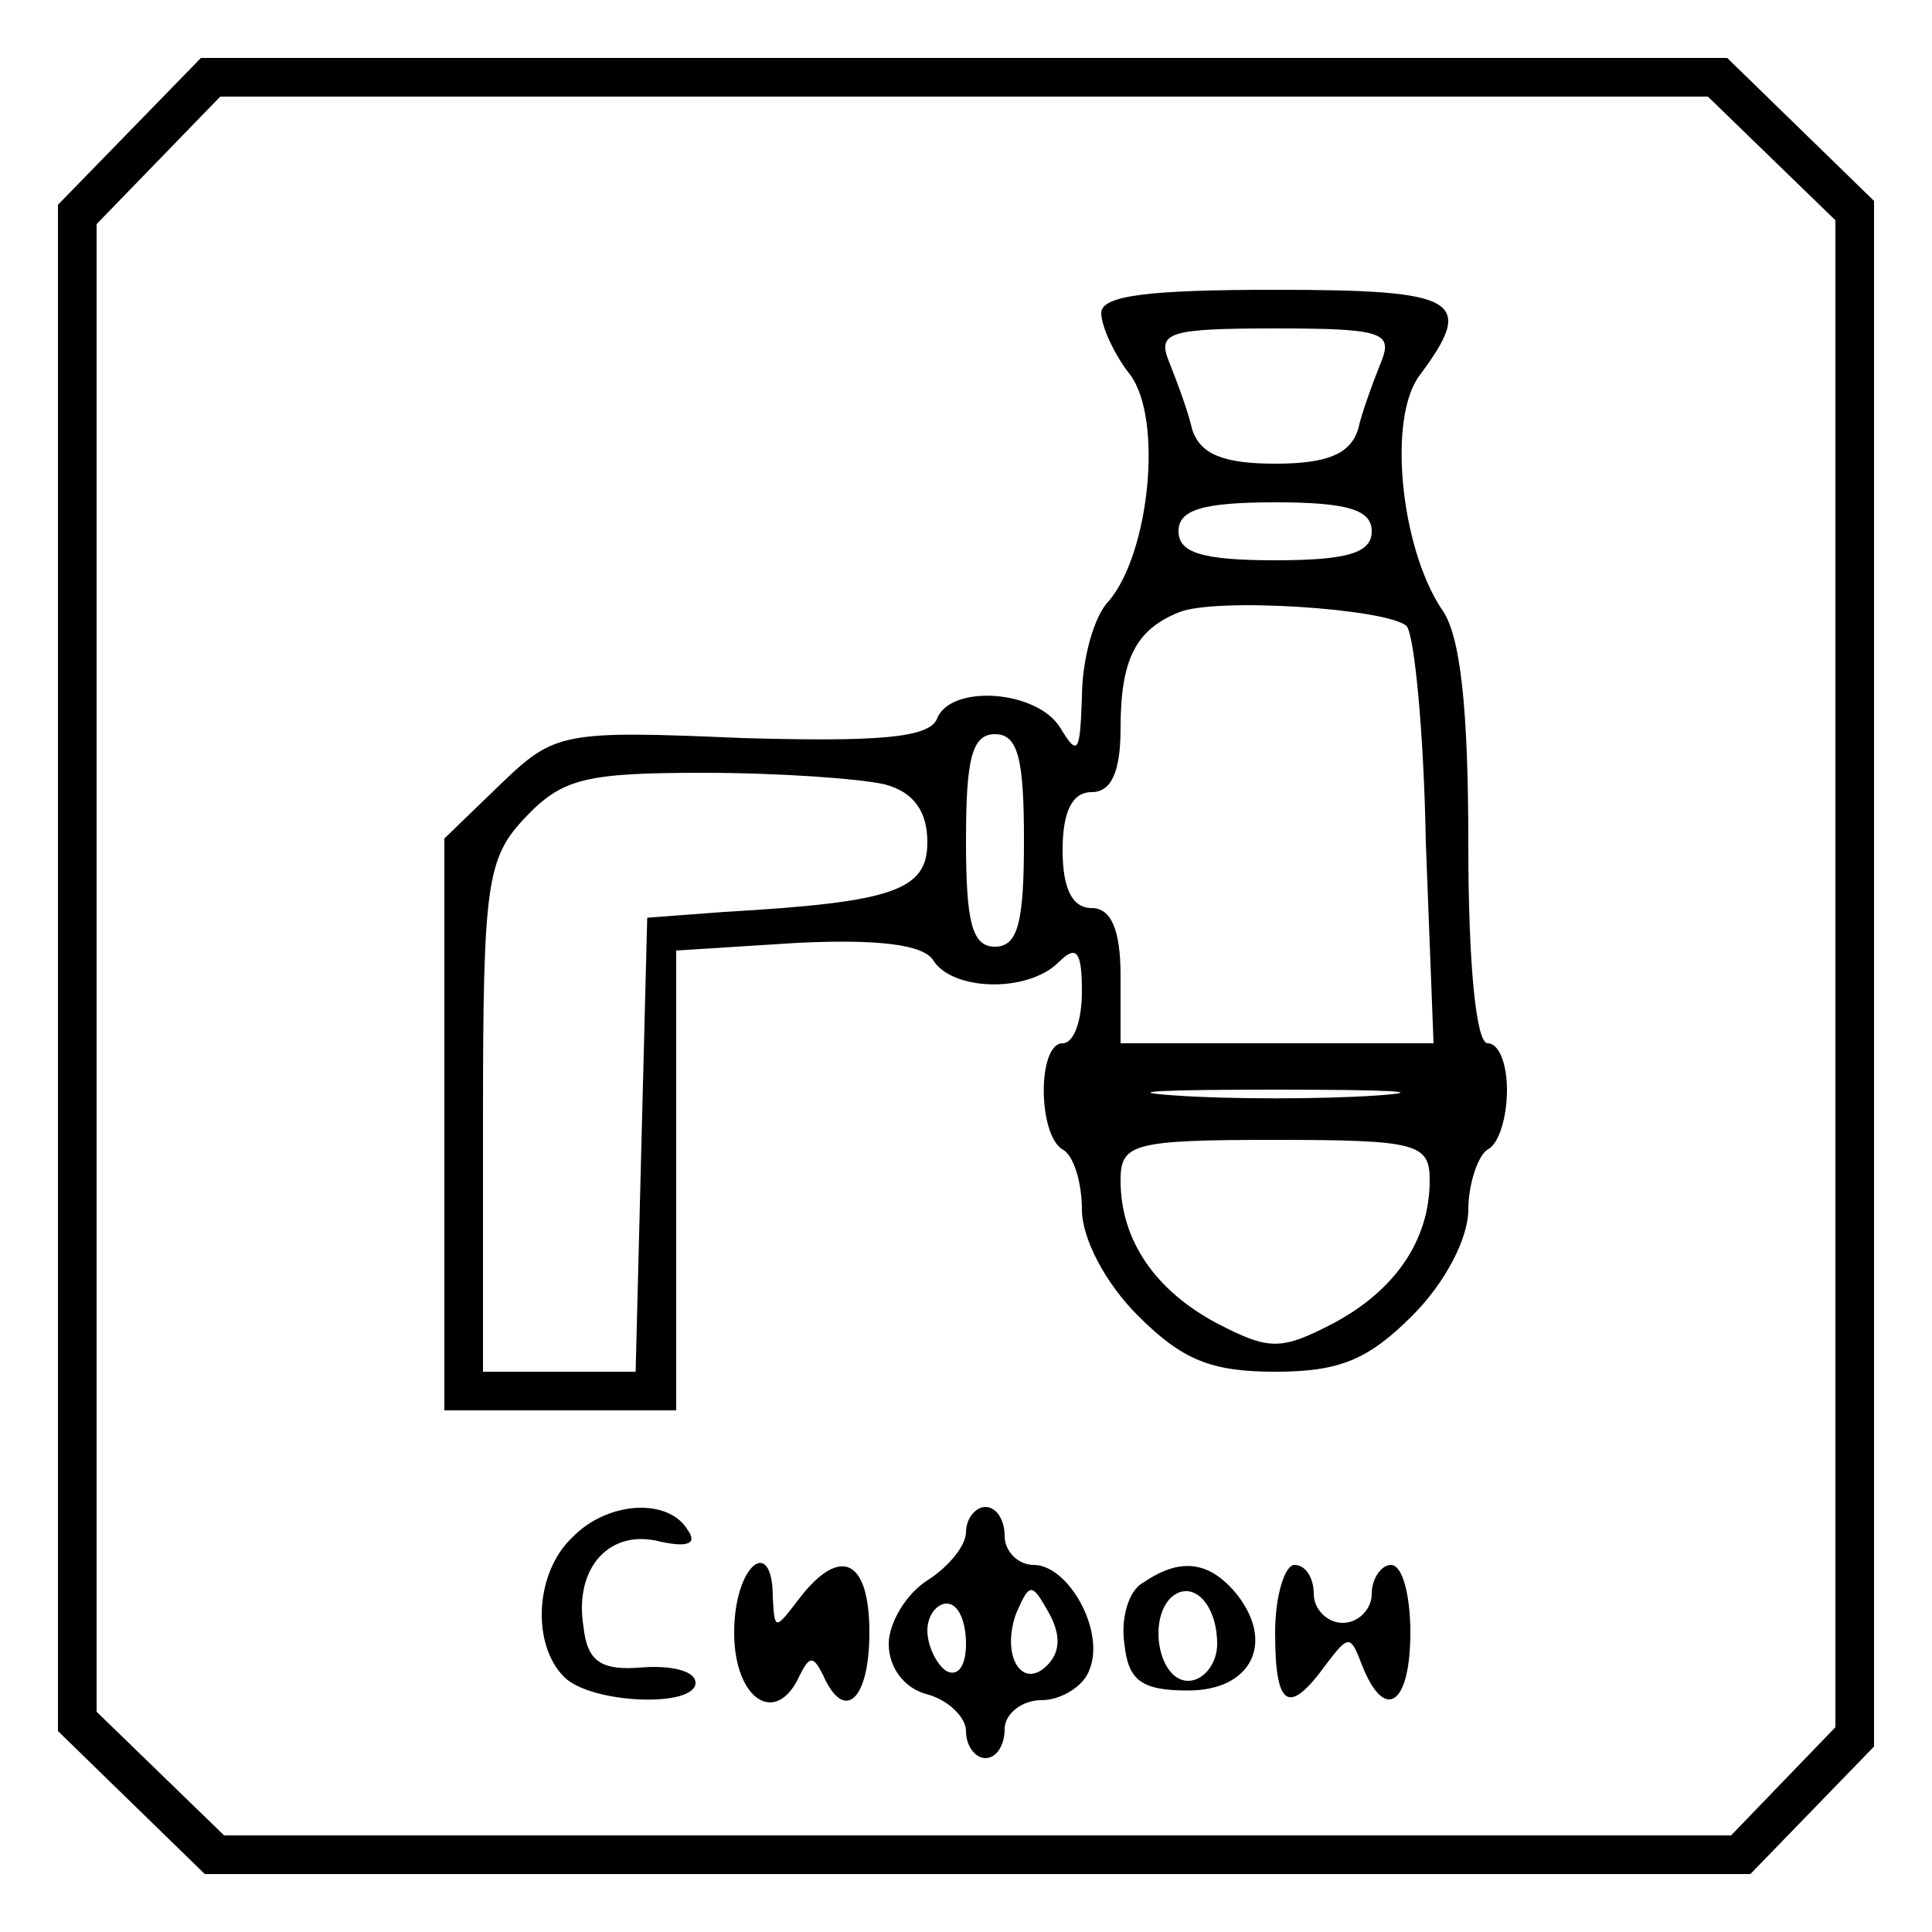
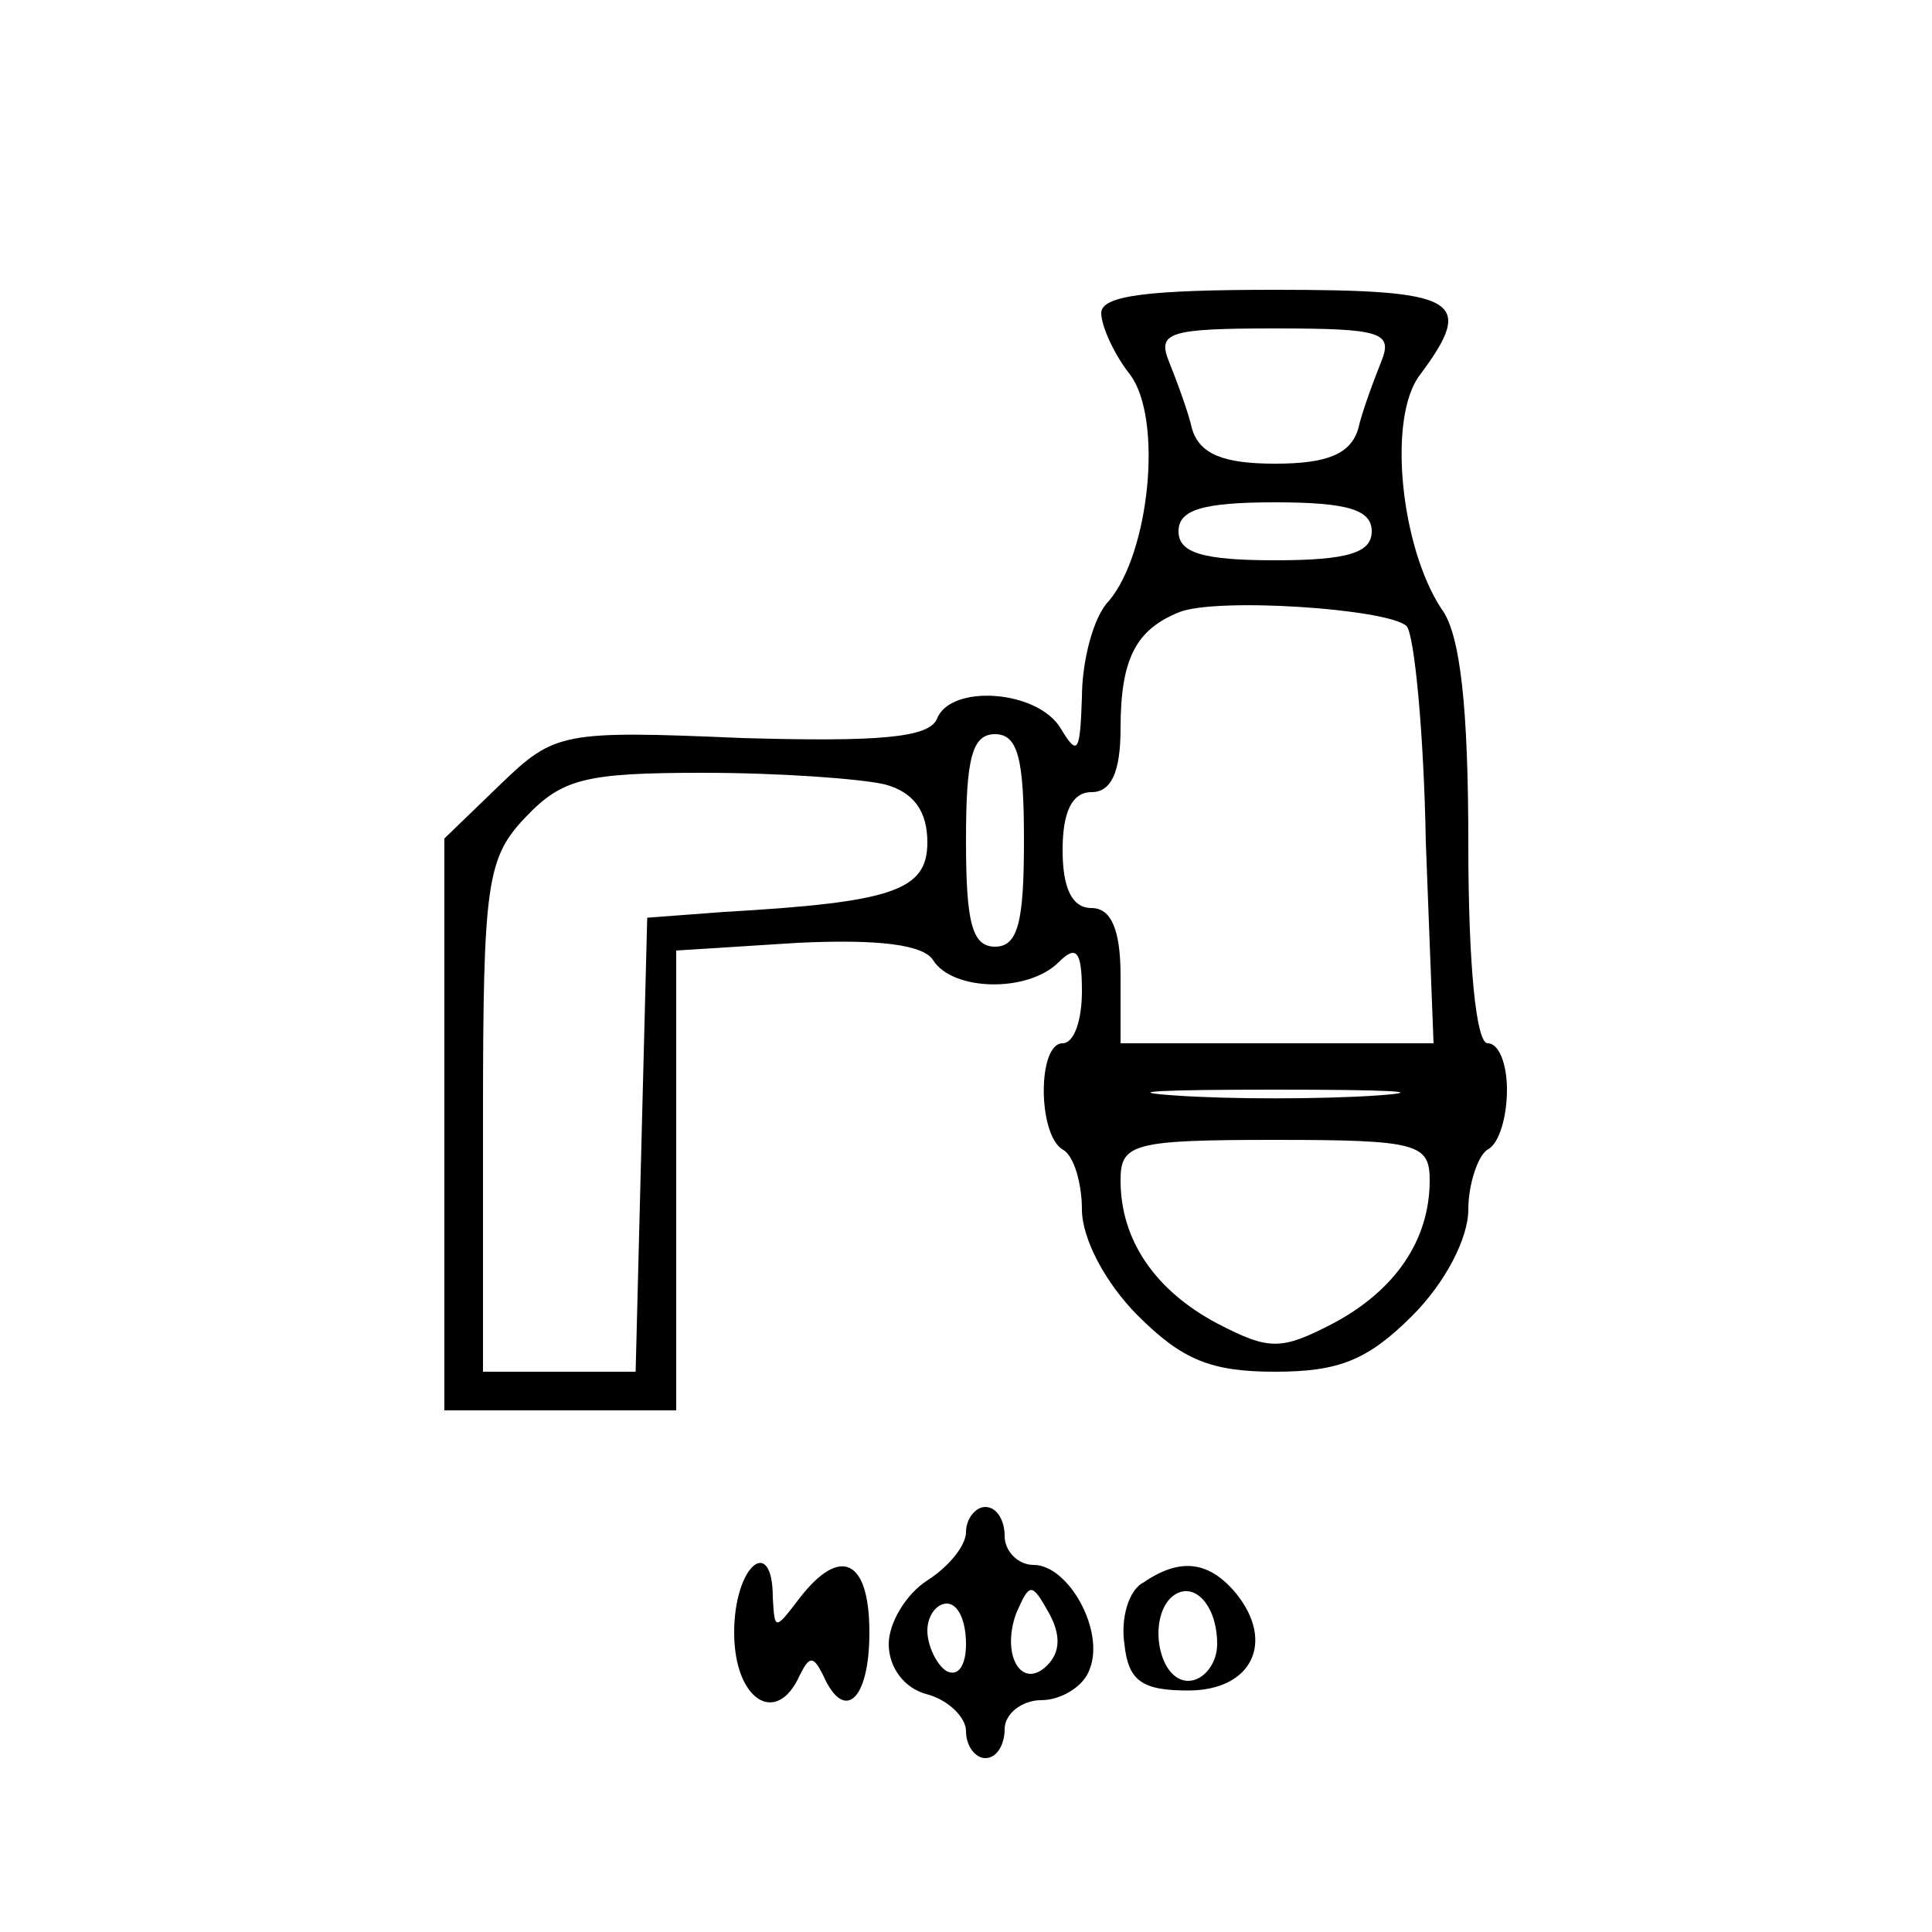
<svg xmlns="http://www.w3.org/2000/svg" version="1.0" width="100pt" height="100pt" viewBox="0 0 100 100" preserveAspectRatio="xMidYMid meet">
  <g transform="translate(0,100) scale(0.1,-0.1)" fill="#000000" stroke="none">
-     <path d="M67 932 l-37 -38 0 -395 0 -395 38 -37 38 -37 400 0 400 0 32 33 32 33 0 400 0 400 -38 37 -38 37 -395 0 -395 0 -37 -38z m850 -14 l33 -32 0 -390 0 -390 -27 -28 -27 -28 -390 0 -390 0 -33 32 -33 32 0 385 0 385 32 33 32 33 385 0 385 0 33 -32z" />
    <path d="M570 838 c0 -7 7 -22 15 -32 17 -23 10 -92 -11 -117 -8 -8 -14 -31 -14 -50 -1 -28 -2 -31 -11 -16 -12 20 -57 23 -64 5 -4 -10 -31 -12 -101 -10 -93 4 -97 3 -125 -24 l-29 -28 0 -148 0 -148 60 0 60 0 0 119 0 119 63 4 c42 2 65 -1 70 -9 10 -16 49 -17 65 -1 9 9 12 6 12 -15 0 -15 -4 -27 -10 -27 -13 0 -13 -47 0 -55 6 -3 10 -18 10 -31 0 -15 12 -38 29 -55 23 -23 38 -29 71 -29 33 0 48 6 71 29 17 17 29 40 29 55 0 13 5 28 10 31 6 3 10 17 10 31 0 13 -4 24 -10 24 -6 0 -10 41 -10 103 0 70 -4 109 -14 122 -21 32 -28 99 -11 121 29 39 20 44 -75 44 -66 0 -90 -3 -90 -12z m145 -25 c-4 -10 -10 -26 -12 -35 -4 -13 -16 -18 -43 -18 -27 0 -39 5 -43 18 -2 9 -8 25 -12 35 -6 15 0 17 55 17 55 0 61 -2 55 -17z m-5 -88 c0 -11 -12 -15 -50 -15 -38 0 -50 4 -50 15 0 11 12 15 50 15 38 0 50 -4 50 -15z m18 -49 c4 -4 9 -55 10 -112 l4 -104 -81 0 -81 0 0 35 c0 24 -5 35 -15 35 -10 0 -15 10 -15 30 0 20 5 30 15 30 10 0 15 10 15 33 0 36 8 51 30 60 19 8 108 2 118 -7z m-198 -111 c0 -42 -3 -55 -15 -55 -12 0 -15 13 -15 55 0 42 3 55 15 55 12 0 15 -13 15 -55z m-72 29 c15 -4 22 -14 22 -30 0 -25 -18 -31 -105 -36 l-40 -3 -3 -117 -3 -118 -39 0 -40 0 0 132 c0 121 2 134 22 155 19 20 31 23 92 23 39 0 81 -3 94 -6z m255 -161 c-29 -2 -77 -2 -105 0 -29 2 -6 3 52 3 58 0 81 -1 53 -3z m27 -44 c0 -31 -18 -57 -50 -74 -27 -14 -33 -14 -60 0 -32 17 -50 43 -50 74 0 19 6 21 80 21 74 0 80 -2 80 -21z" />
-     <path d="M296 204 c-19 -18 -21 -55 -4 -72 14 -14 68 -16 68 -3 0 6 -12 9 -27 8 -22 -2 -29 3 -31 21 -5 31 14 51 40 44 14 -3 19 -1 14 6 -10 17 -42 15 -60 -4z" />
    <path d="M500 207 c0 -7 -9 -18 -20 -25 -11 -7 -20 -22 -20 -33 0 -12 8 -23 20 -26 11 -3 20 -12 20 -19 0 -8 5 -14 10 -14 6 0 10 7 10 15 0 8 9 15 19 15 10 0 22 7 25 16 8 20 -11 54 -29 54 -8 0 -15 7 -15 15 0 8 -4 15 -10 15 -5 0 -10 -6 -10 -13z m42 -69 c-13 -13 -24 5 -16 27 7 16 8 16 17 0 6 -11 6 -20 -1 -27z m-42 11 c0 -11 -4 -17 -10 -14 -5 3 -10 13 -10 21 0 8 5 14 10 14 6 0 10 -9 10 -21z" />
    <path d="M380 155 c0 -35 22 -49 34 -22 5 10 7 10 12 0 11 -25 24 -13 24 22 0 38 -15 45 -36 18 -13 -17 -13 -17 -14 0 0 33 -20 17 -20 -18z" />
    <path d="M592 181 c-8 -4 -12 -19 -10 -32 2 -19 9 -24 33 -24 33 0 45 25 25 50 -14 17 -29 19 -48 6z m38 -32 c0 -10 -7 -19 -15 -19 -15 0 -21 31 -9 43 11 10 24 -3 24 -24z" />
-     <path d="M660 155 c0 -39 7 -43 26 -17 12 16 13 16 19 0 12 -30 25 -20 25 17 0 19 -4 35 -10 35 -5 0 -10 -7 -10 -15 0 -8 -7 -15 -15 -15 -8 0 -15 7 -15 15 0 8 -4 15 -10 15 -5 0 -10 -16 -10 -35z" />
  </g>
</svg>